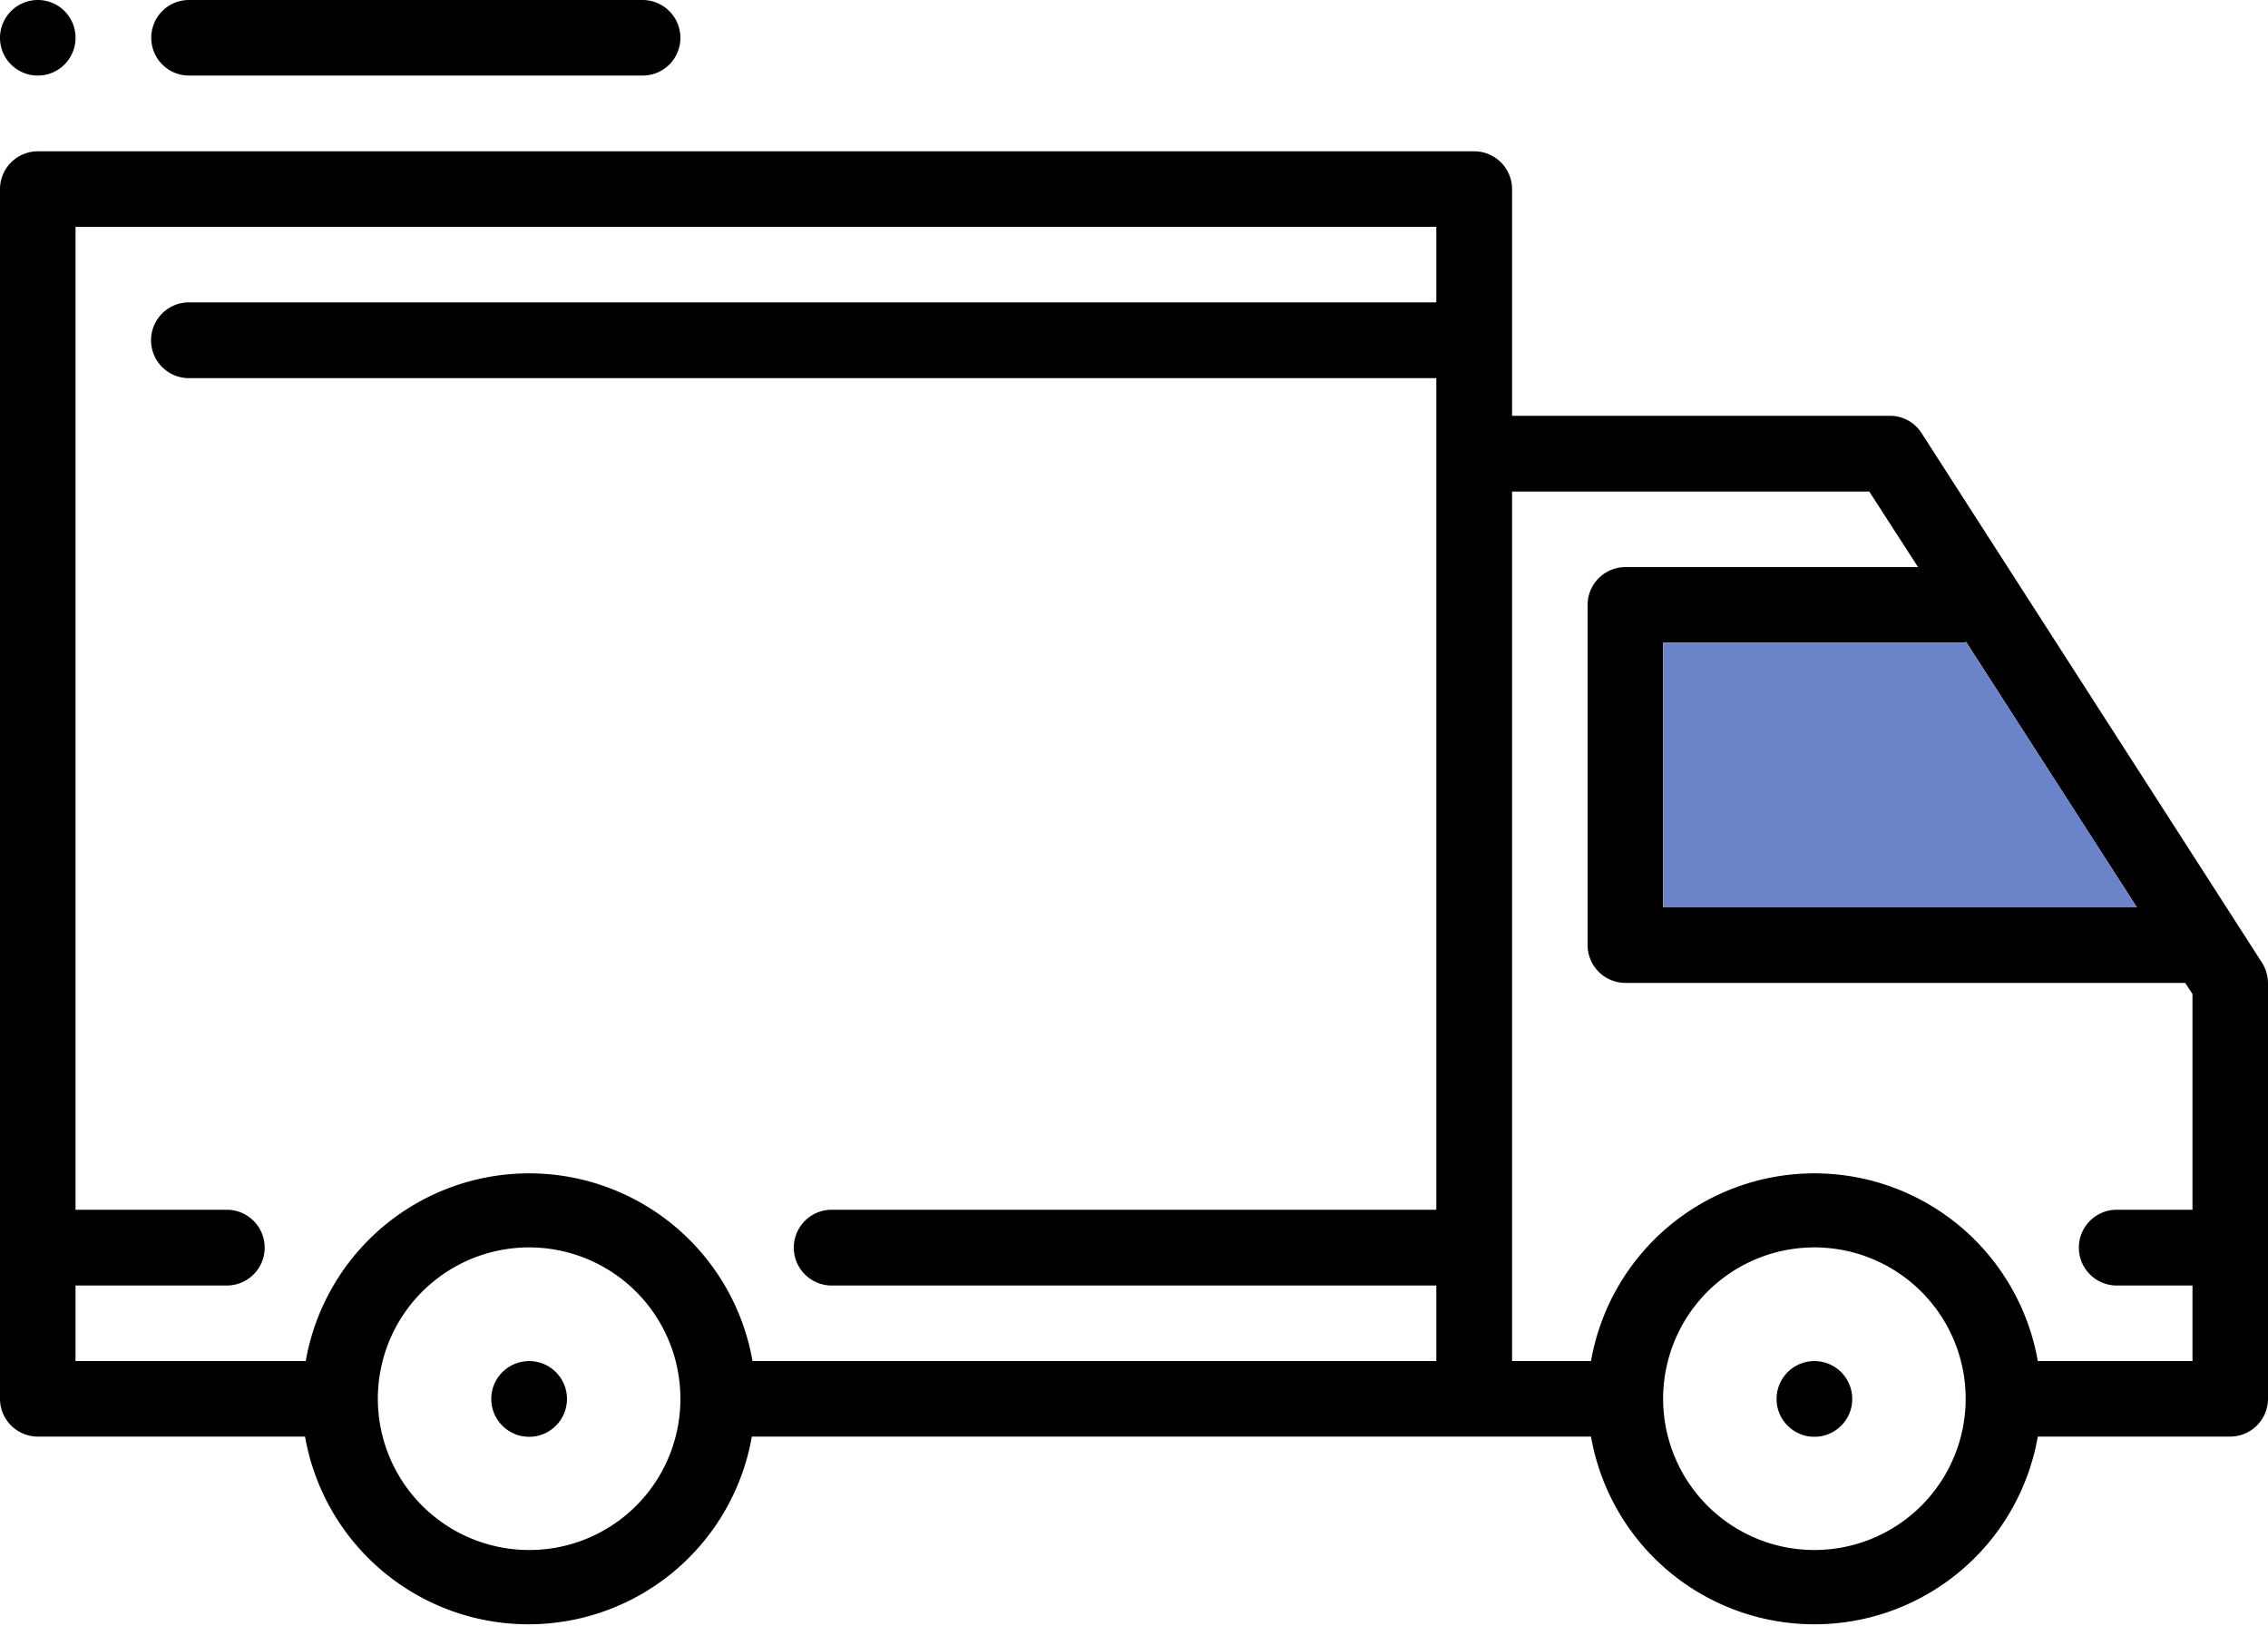
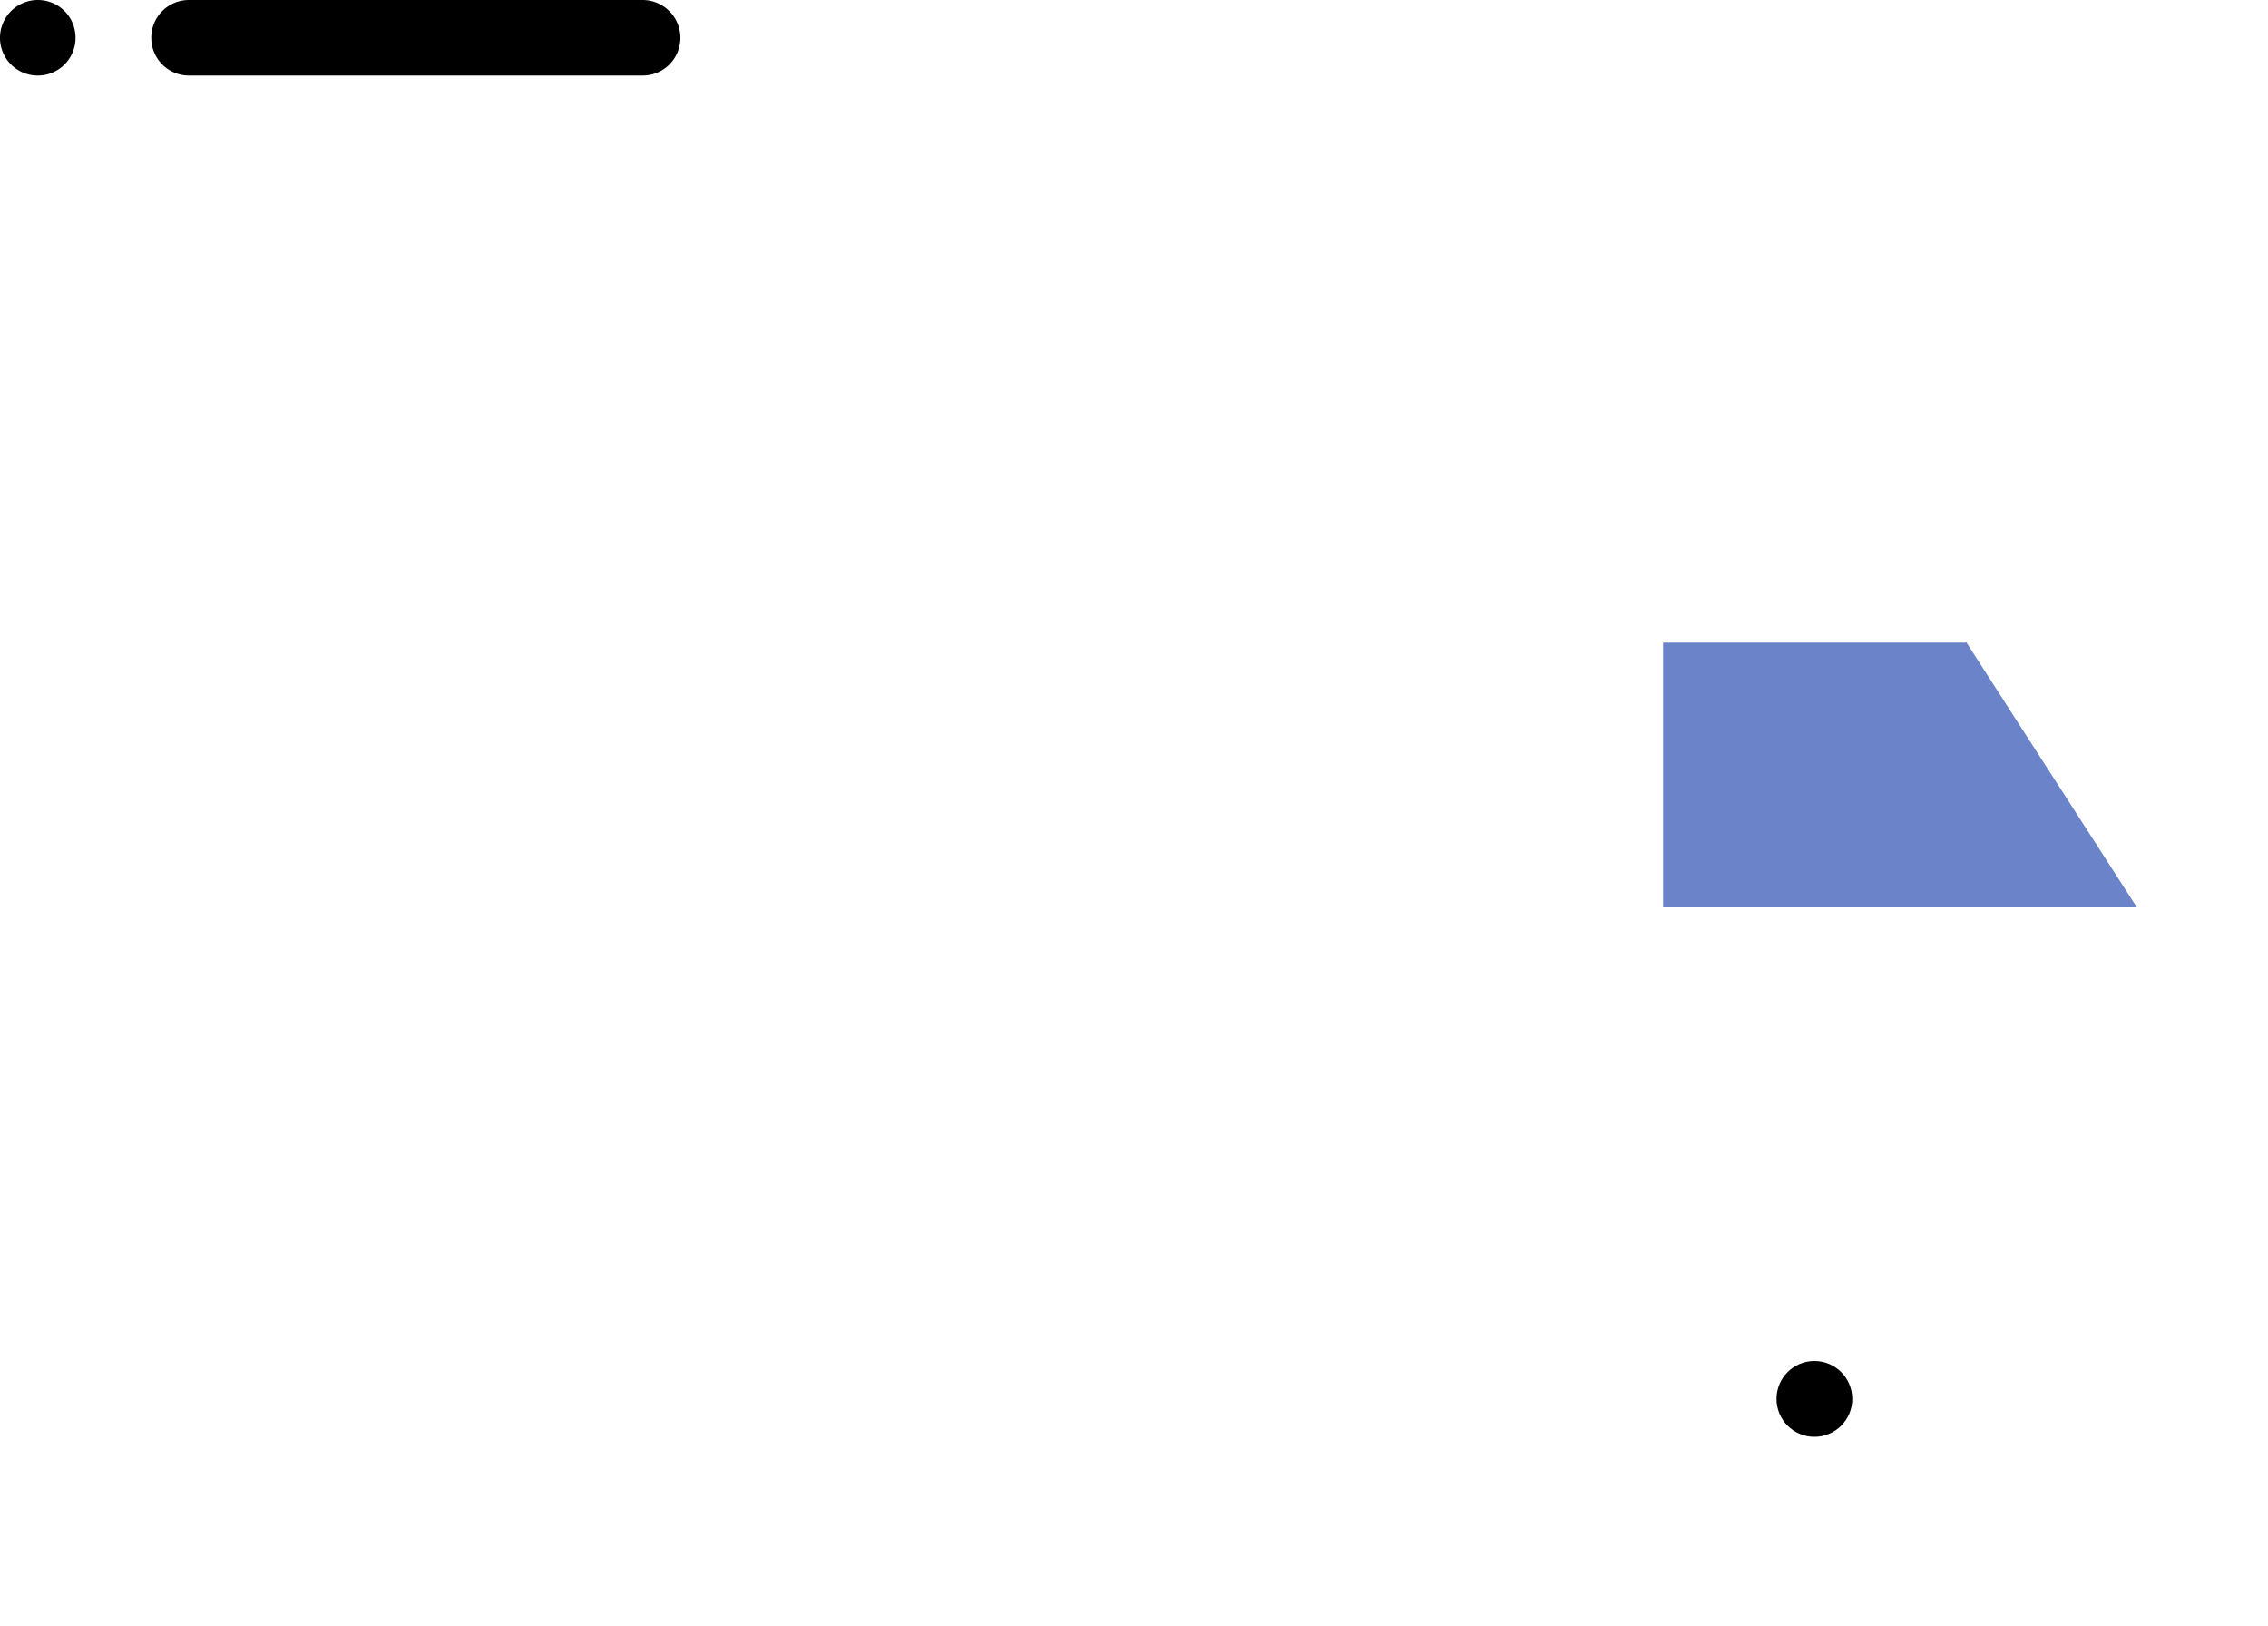
<svg xmlns="http://www.w3.org/2000/svg" viewBox="0 0 100 71.67">
-   <path d="m100.25 43.33v18.34a1.67 1.67 0 0 1 -1.67 1.66h-8.48a10 10 0 0 1 -19.7 0h-37a10 10 0 0 1 -19.7 0h-11.78a1.67 1.67 0 0 1 -1.67-1.66v-53.34a1.67 1.67 0 0 1 1.67-1.66h63.33a1.67 1.67 0 0 1 1.67 1.66v10h16.66a1.65 1.65 0 0 1 1.4.77l15 23.33a1.72 1.72 0 0 1 .27.9zm-3.33 16.67v-3.33h-3.34a1.67 1.67 0 0 1 0-3.34h3.34v-9.51l-.32-.49h-24.68a1.67 1.67 0 0 1 -1.67-1.66v-15a1.67 1.67 0 0 1 1.67-1.67h12.9l-2.15-3.33h-15.75v38.33h3.48a10 10 0 0 1 19.7 0zm-2.45-20-7.55-11.73v.06h-13.34v11.67zm-7.55 21.67a6.67 6.67 0 1 0 -6.67 6.66 6.67 6.67 0 0 0 6.67-6.66zm-23.34-1.67v-3.33h-26.66a1.67 1.67 0 0 1 0-3.34h26.66v-36.66h-55a1.67 1.67 0 0 1 0-3.34h55v-3.33h-60v43.33h6.67a1.67 1.67 0 0 1 0 3.34h-6.67v3.33h10.15a10 10 0 0 1 19.7 0zm-33.33 1.67a6.67 6.67 0 1 0 -6.67 6.66 6.66 6.66 0 0 0 6.67-6.66z" transform="translate(-.25)" />
  <path d="m86.67 28.27 7.55 11.73h-20.89v-11.67h13.34z" fill="#6b83c9" />
  <circle cx="80" cy="61.67" r="1.67" />
-   <circle cx="23.33" cy="61.67" r="1.67" />
  <g transform="translate(-.25)">
    <path d="m8.58 0h20a1.67 1.67 0 0 1 1.67 1.67 1.66 1.66 0 0 1 -1.67 1.66h-20a1.66 1.66 0 0 1 -1.66-1.66 1.66 1.66 0 0 1 1.66-1.67z" />
    <path d="m1.92 0a1.66 1.66 0 0 1 1.66 1.67 1.66 1.66 0 0 1 -1.66 1.66 1.66 1.66 0 0 1 -1.67-1.66 1.67 1.67 0 0 1 1.67-1.67z" />
  </g>
</svg>